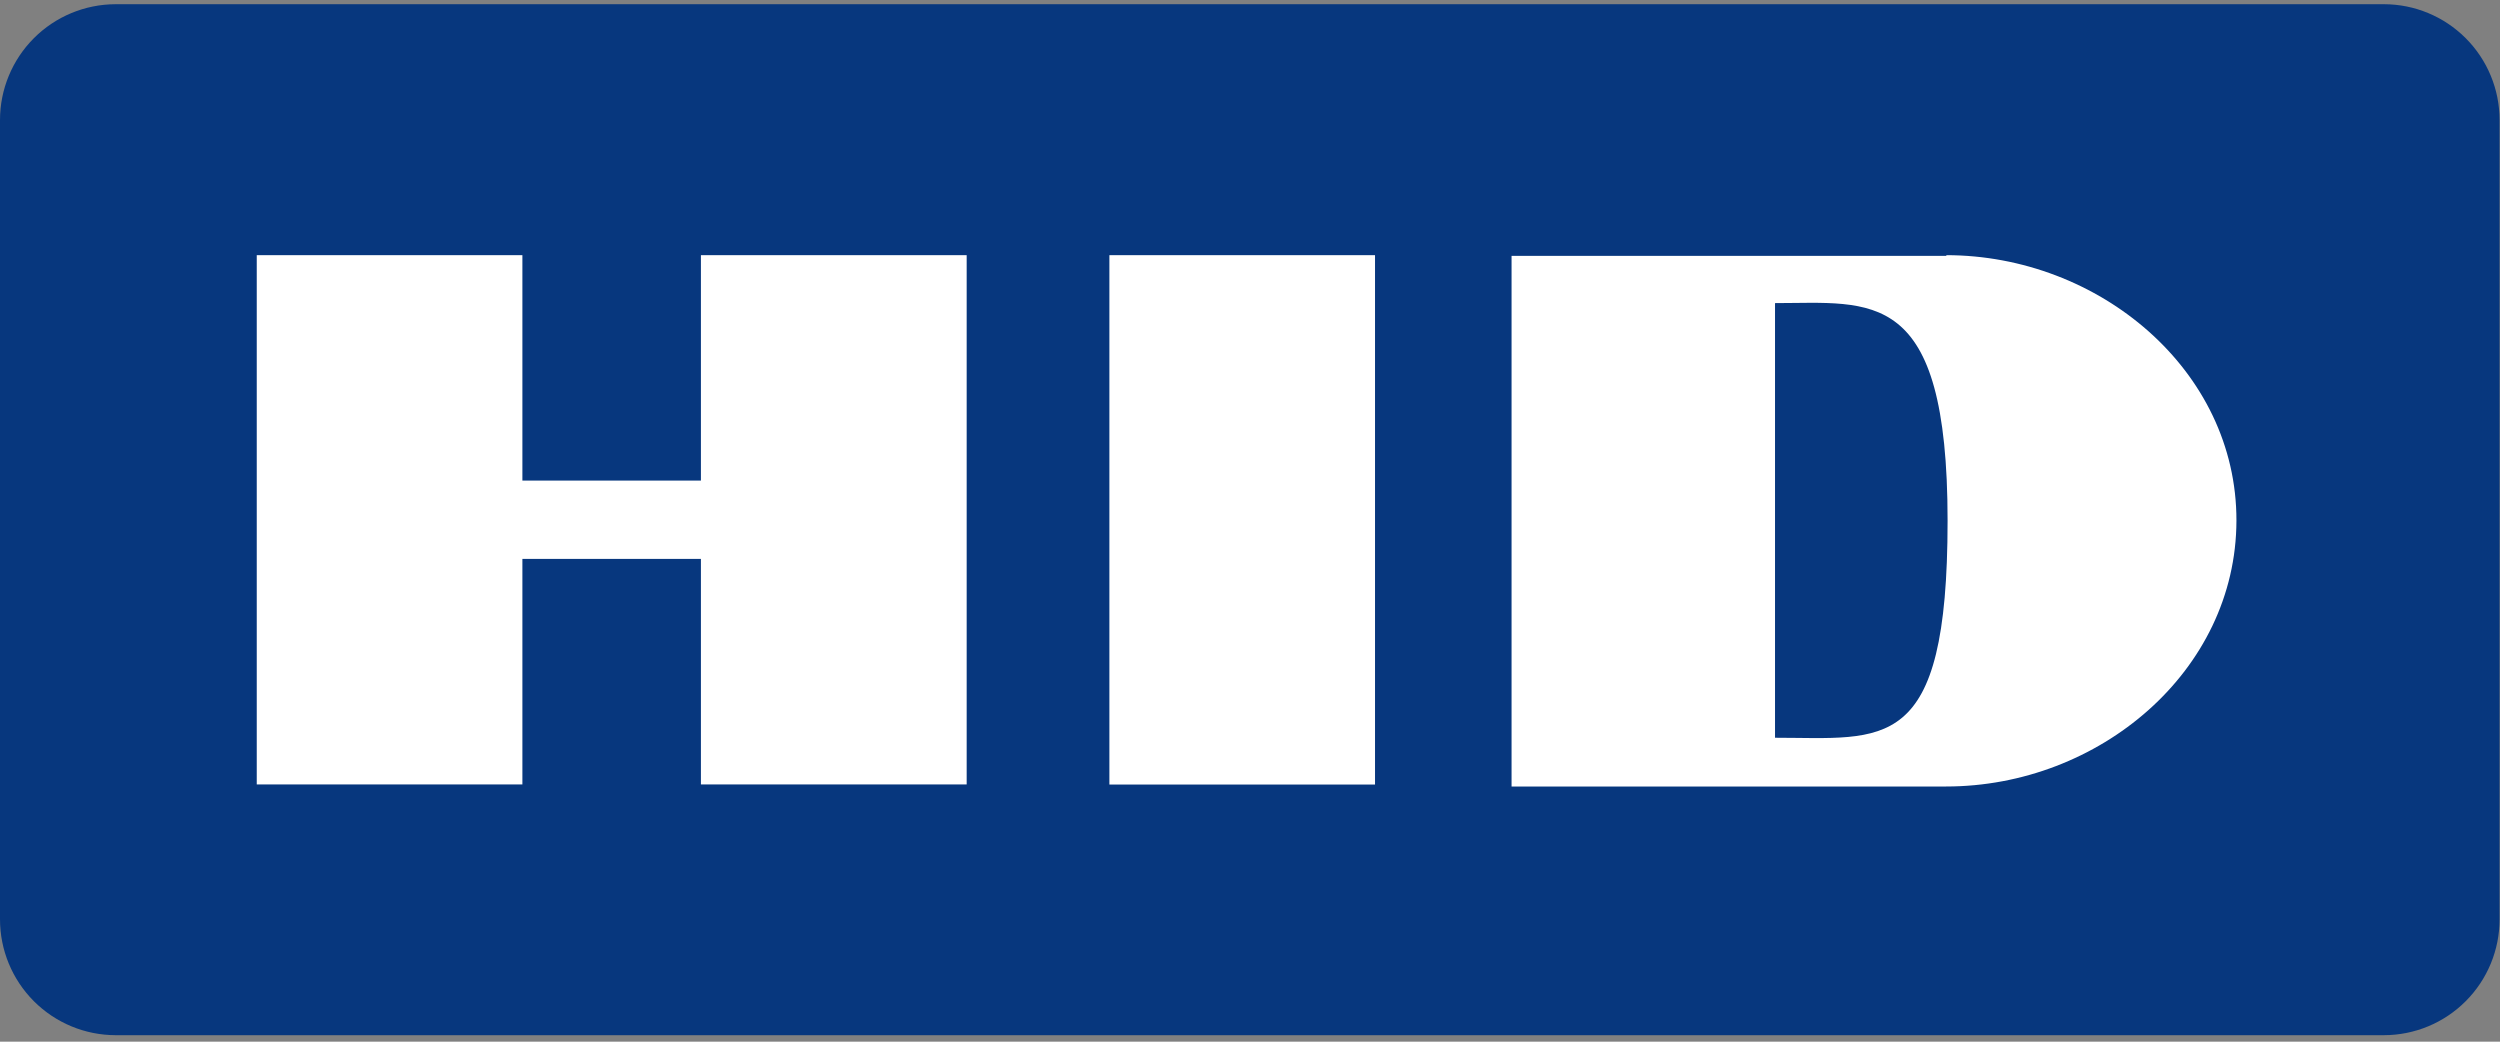
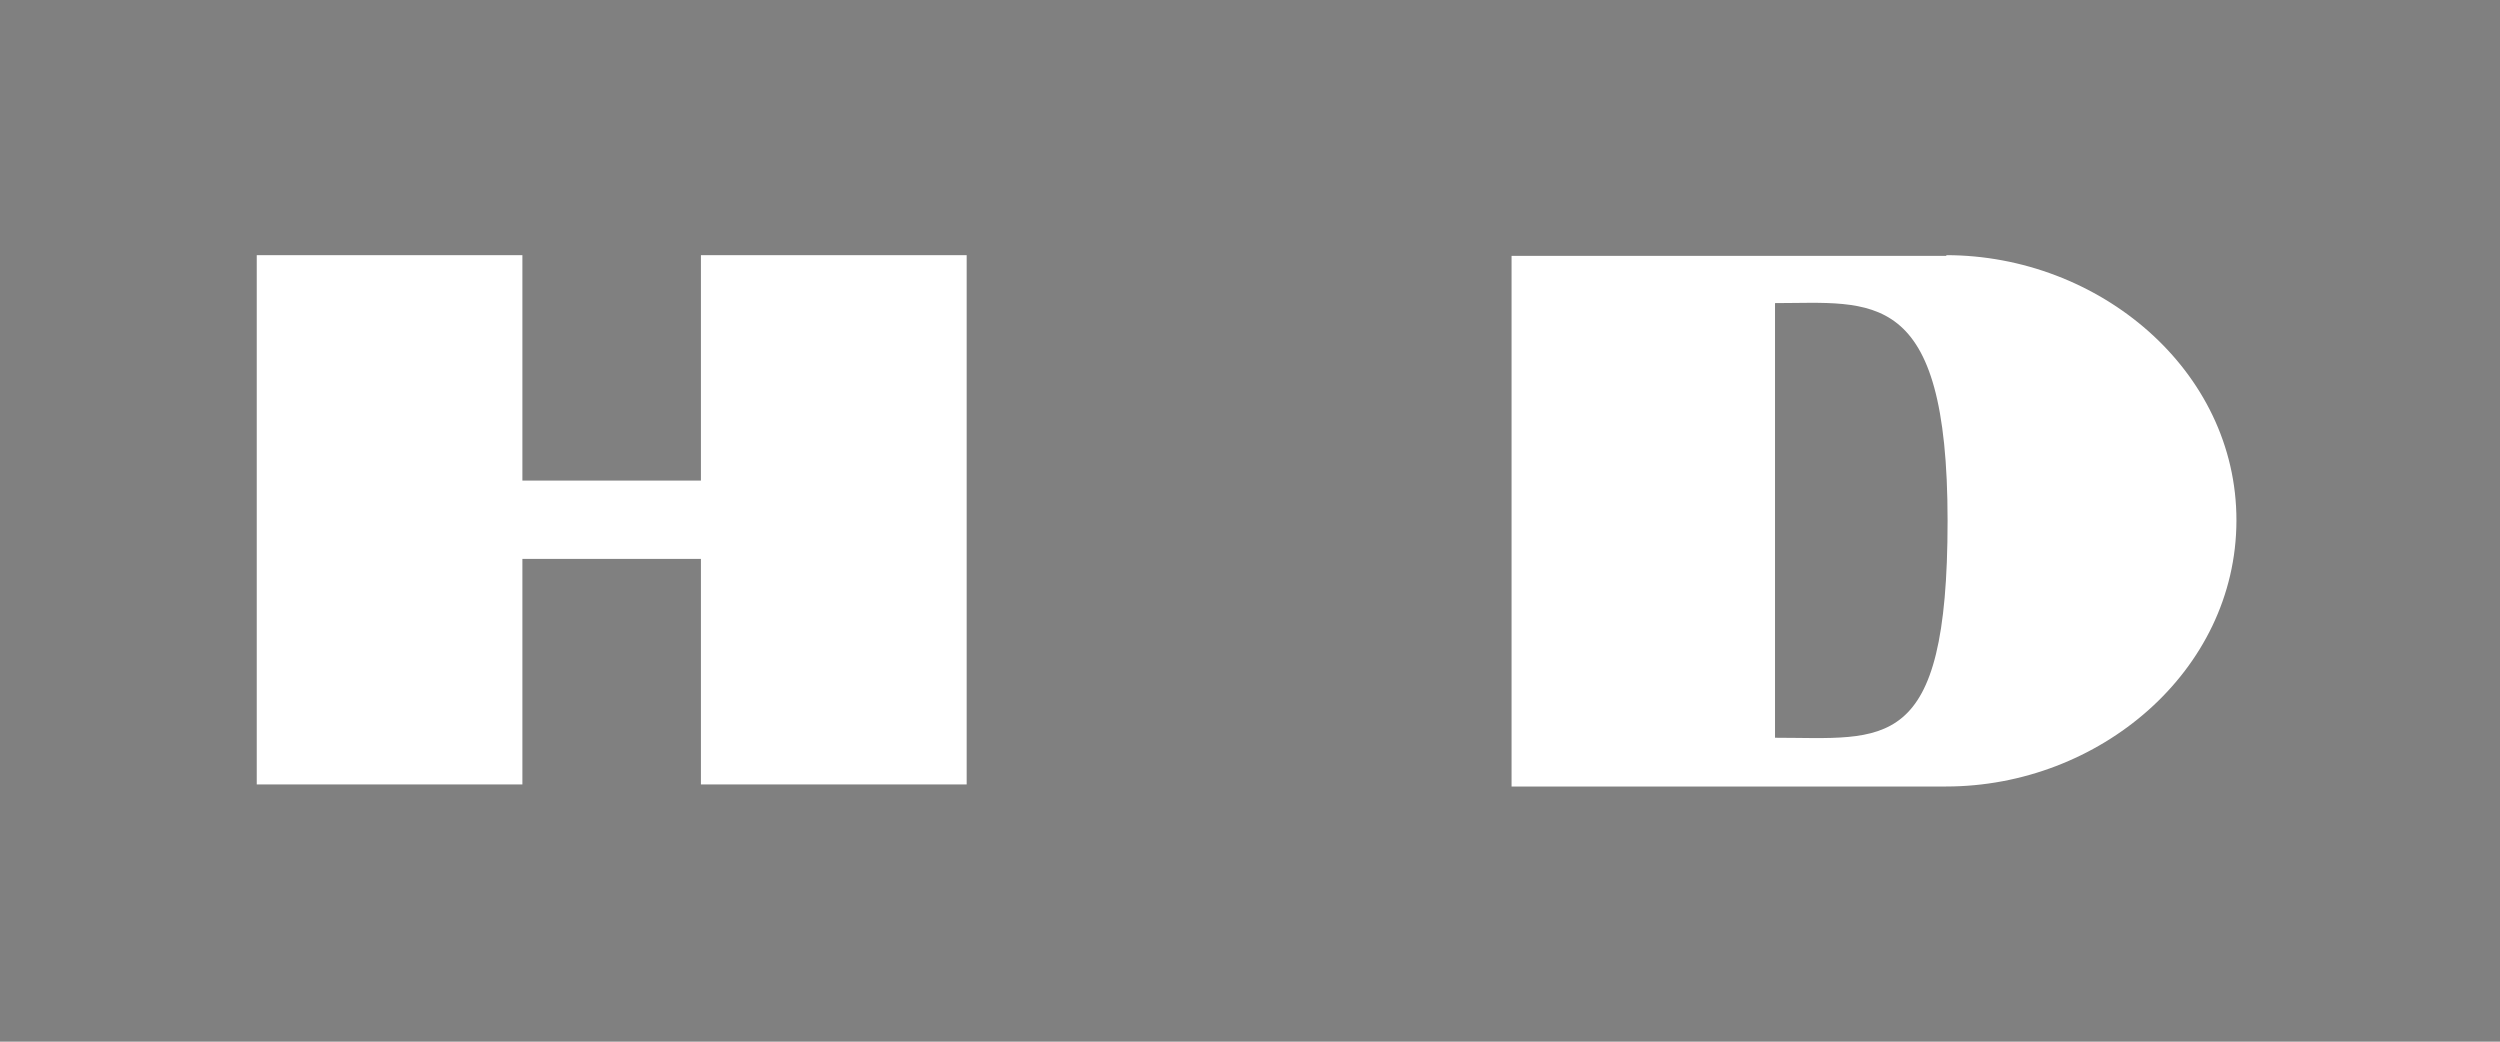
<svg xmlns="http://www.w3.org/2000/svg" width="120" height="50" viewBox="0 0 120 50" fill="none">
  <rect x="0" y="0" width="120" height="50" fill="#808080" stroke="none" />
-   <path d="M114.427 49.689C115.901 49.688 117.313 49.101 118.354 48.057C119.396 47.014 119.98 45.6 119.98 44.125V5.761C119.979 4.287 119.394 2.874 118.353 1.832C117.311 0.789 115.9 0.203 114.427 0.202H5.548C4.077 0.205 2.666 0.791 1.626 1.833C0.586 2.875 0.001 4.288 0 5.761V44.125C-2.3391e-06 45.599 0.584 47.013 1.624 48.056C2.665 49.099 4.076 49.686 5.548 49.689H114.427Z" fill="#07377E" />
-   <path d="M66.001 12.248H53.251V37.658H66.001V12.248Z" fill="white" />
  <path d="M33.644 26.827V37.653H46.4V12.248H33.644V23.068H25.075V12.248H12.324V37.653H25.075V26.827H33.644Z" fill="white" />
  <path d="M85.201 14.549C89.843 14.549 93.484 13.701 93.484 24.997C93.484 36.294 90.452 35.412 85.201 35.412V14.549ZM93.434 12.282H72.555V37.752H93.414C100.74 37.752 107.334 32.228 107.349 24.992C107.363 17.757 100.74 12.248 93.414 12.248" fill="white" />
</svg>